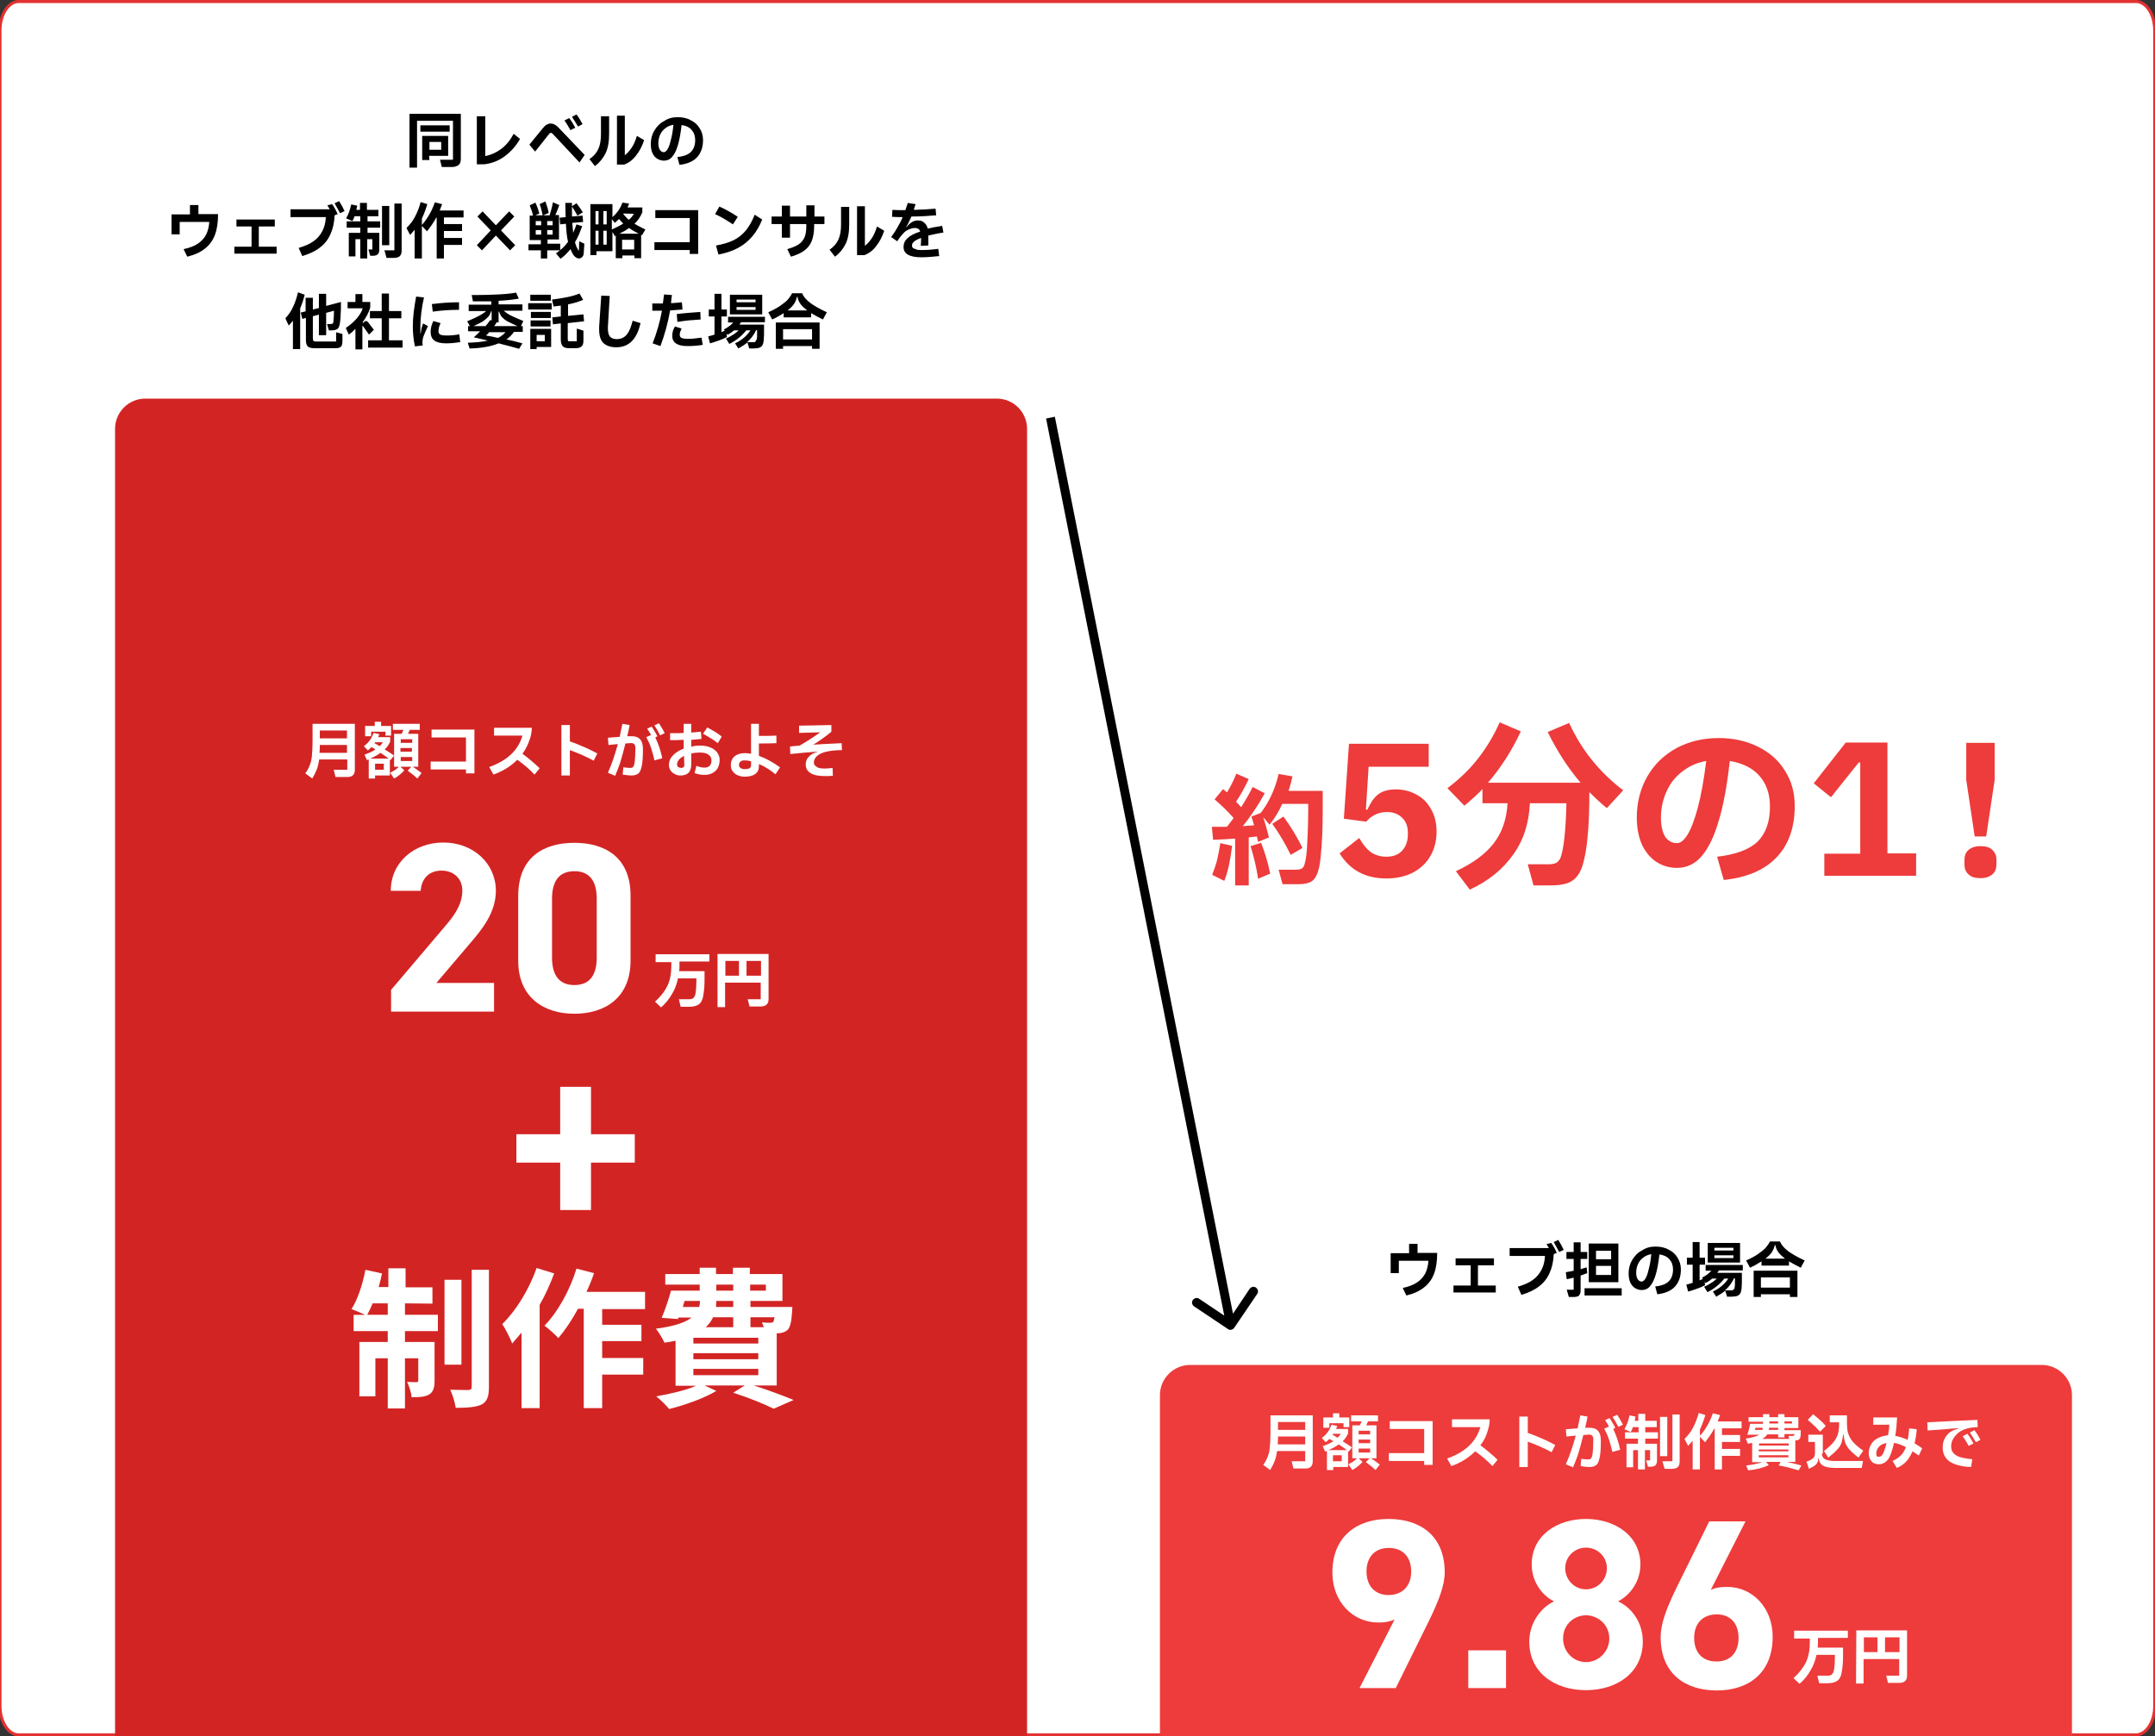
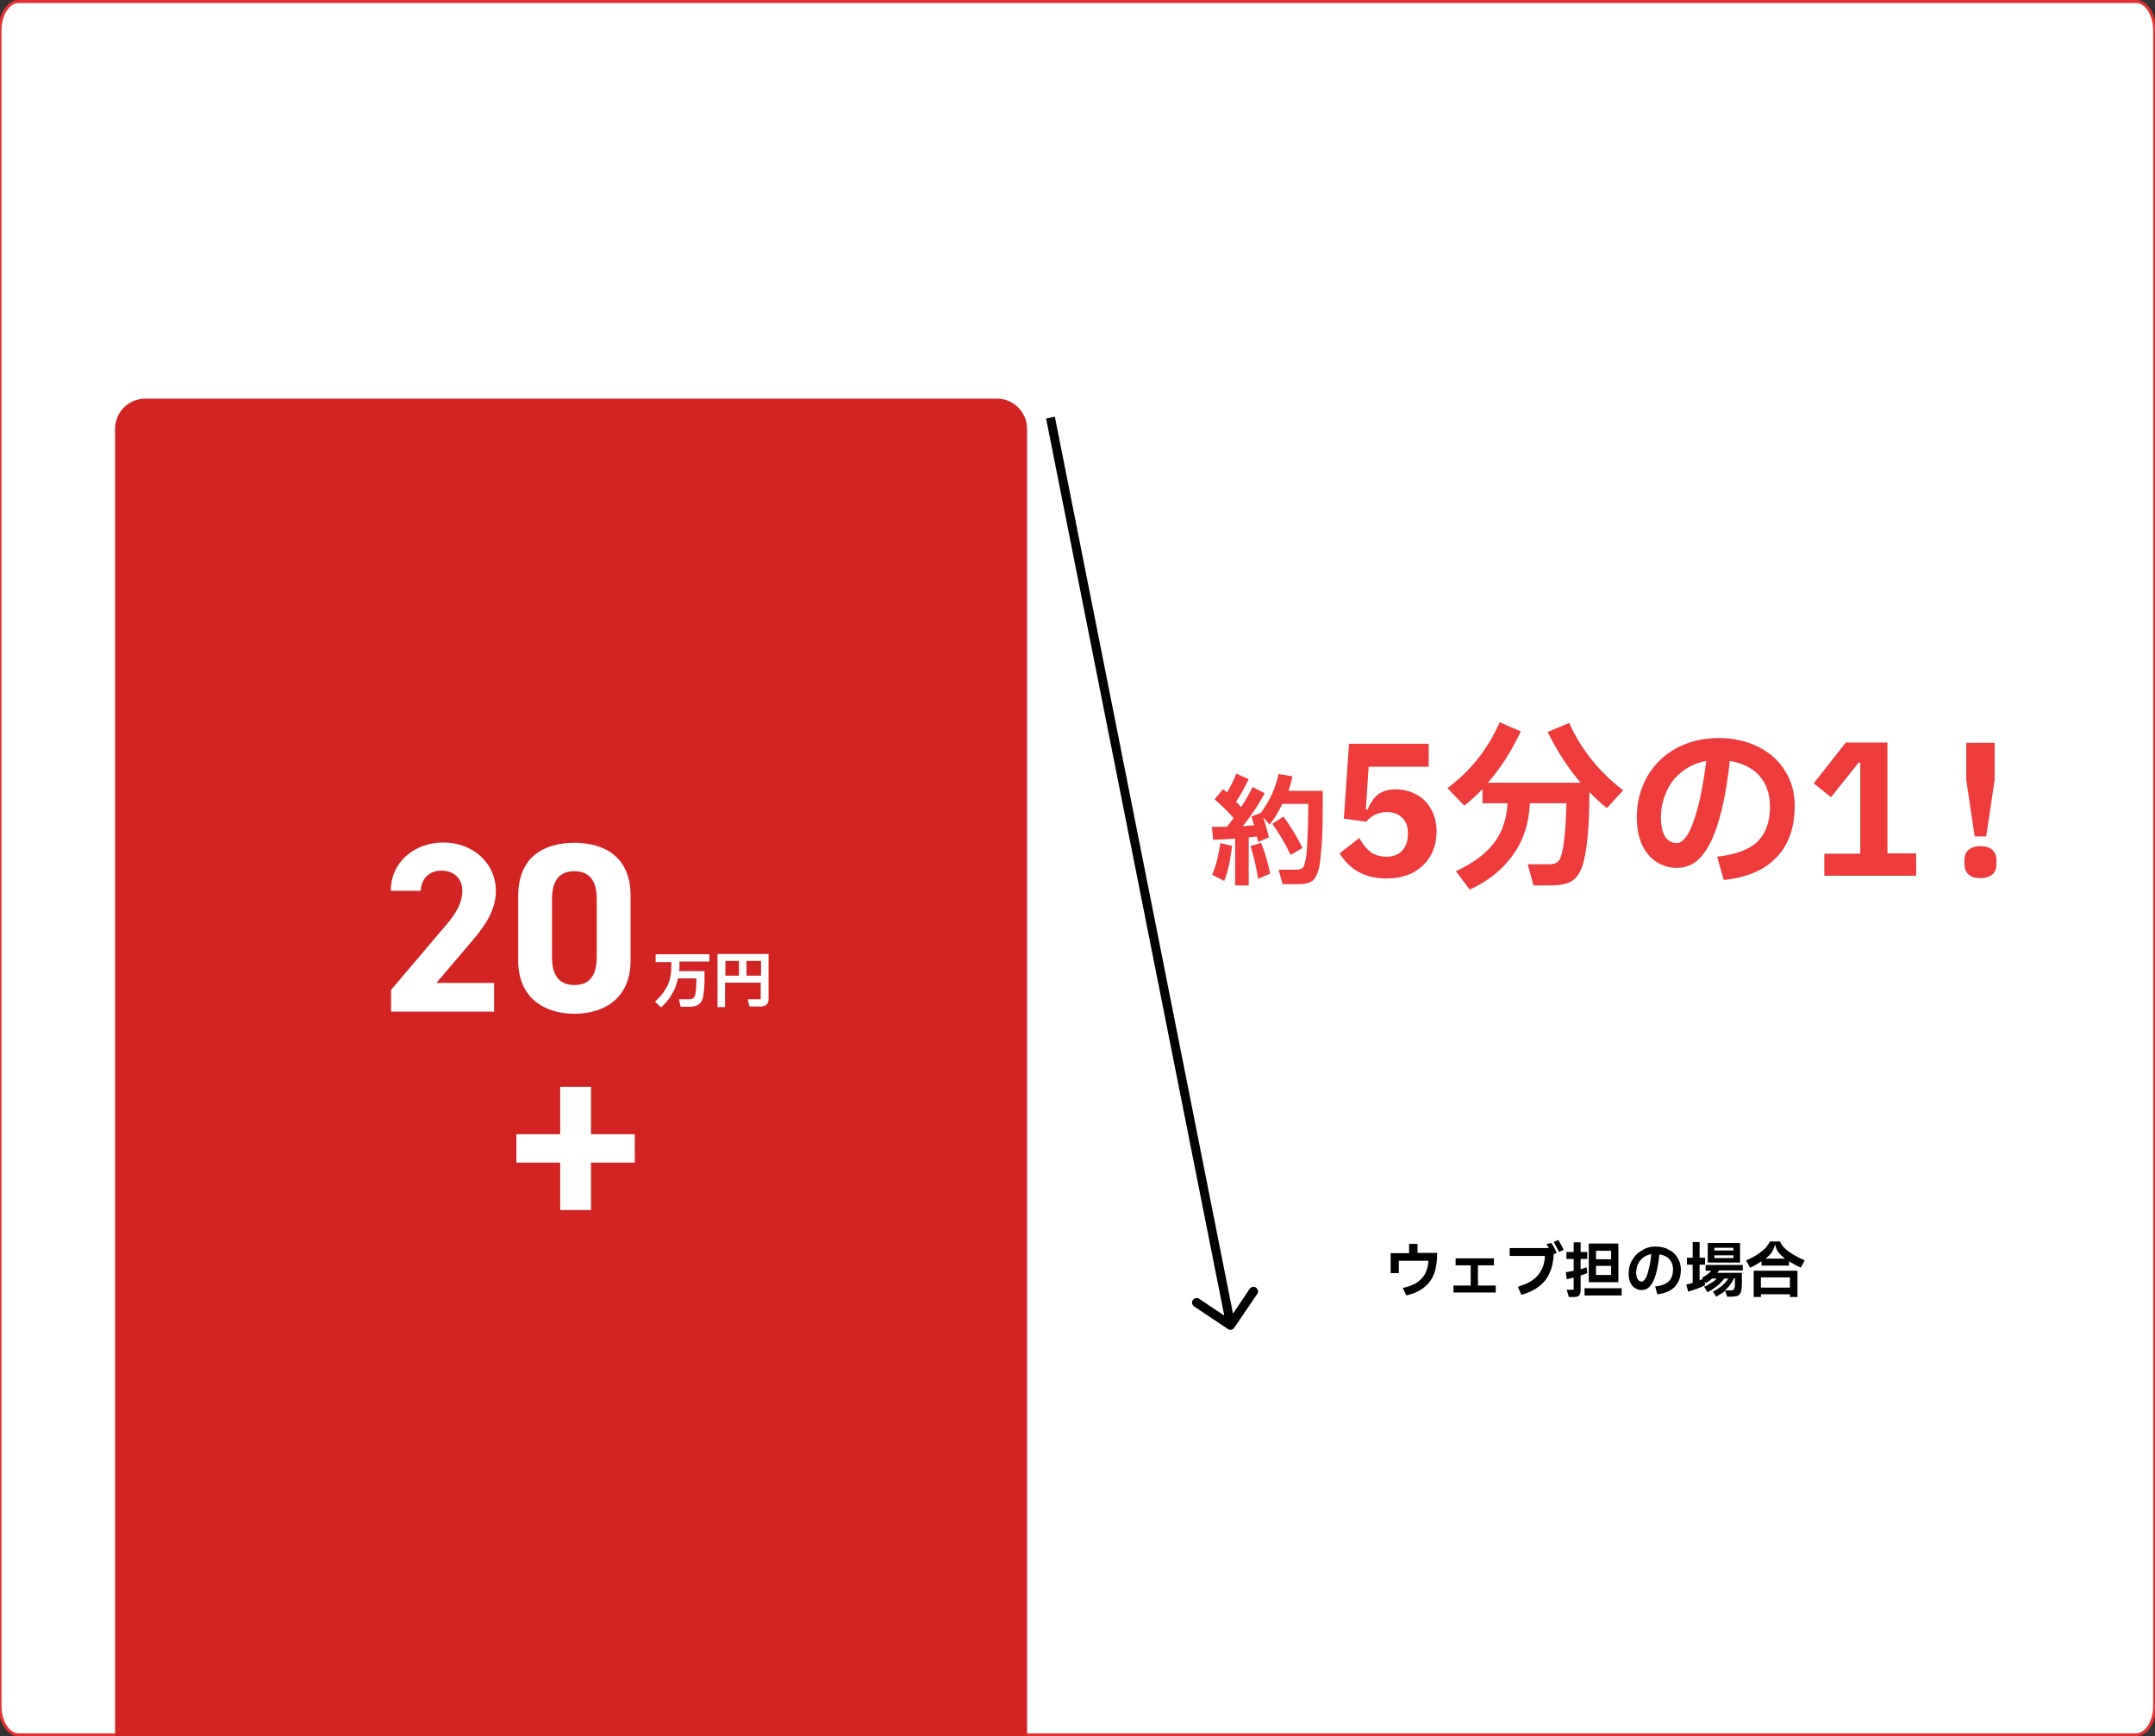
<svg xmlns="http://www.w3.org/2000/svg" version="1.1" id="レイヤー_1" x="0px" y="0px" viewBox="0 0 713.6 575" style="enable-background:new 0 0 713.6 575;" xml:space="preserve">
  <rect x="0" y="0" width="713.6" height="575" fill="#333333" stroke="none" />
  <style type="text/css">
	.st0{fill:#FFFFFF;stroke:#E43131;}
	.st1{fill:#EE3B3B;}
	.st2{fill:#D32424;}
	.st3{fill:#FFFFFF;}
</style>
  <path class="st0" d="M6.2,0.5h701.1c3.4,0,6.2,4.3,6.2,9.5v555c0,5.2-2.8,9.5-6.2,9.5H6.2c-3.4,0-6.2-4.3-6.2-9.5V10  C0,4.8,2.8,0.5,6.2,0.5z" />
-   <path d="M138.1,55.5h-2.5V37.7h17v14.8c0,1-0.2,1.7-0.7,2.1s-1.2,0.7-2.2,0.7h-3.4l-0.6-2.4h4.3V40h-11.9V55.5z M139.2,43.6v-2.1  h9.7v2.1H139.2z M142.2,53h-2.4v-8h8.6v6.6h-6.3L142.2,53L142.2,53z M142.2,47v2.6h3.9V47H142.2z M157.9,54.4V38.5h2.8v13.2  c1.9-0.4,3.7-1.2,5.3-2.4c1.6-1.2,3-2.9,4.1-5l2.1,1.7c-1.3,2.3-3,4.2-5,5.7s-4.3,2.4-6.8,2.7H157.9z M191.4,41.9  c-0.7-1.2-1.4-2.3-2-3.2l1.5-0.8c0.8,1,1.4,2.1,2,3.2L191.4,41.9z M188.9,43.1c-0.7-1.2-1.3-2.3-2-3.2l1.6-0.8  c0.9,1.2,1.5,2.3,2,3.2L188.9,43.1z M183.1,44.4c-0.2-0.3-0.5-0.4-0.7-0.4c-0.1,0-0.2,0-0.3,0.1c-0.1,0.1-0.2,0.2-0.3,0.3l-4.6,5.8  l-1.9-2.3l4.5-5.5c0.4-0.5,0.8-0.9,1.2-1.1s0.8-0.4,1.3-0.4c0.9,0,1.7,0.4,2.5,1.2l8.8,9.2l-1.7,2.5L183.1,44.4z M213.3,46.4  c-0.6,1.9-1.5,3.6-2.6,5c-1.1,1.5-2.4,2.5-4,3.1h-2.4V38.3h2.6v13.1c0.8-0.6,1.5-1.4,2.2-2.4s1.3-2.3,1.8-4L213.3,46.4z M199.1,38.5  h2.6v5.9c0,2.6-0.4,4.8-1.2,6.4c-0.8,1.6-1.9,3-3.5,4.2l-1.8-2.3c1.3-0.9,2.3-2,2.9-3.3s0.9-2.9,0.9-5v-5.9H199.1z M224.4,38.8  c1.6,0,3.1,0.3,4.3,1c1.3,0.6,2.3,1.5,3,2.7c0.7,1.1,1.1,2.4,1.1,3.9c0,2.4-0.7,4.3-2,5.7s-3.3,2.2-5.8,2.5l-0.7-2.6  c2.1-0.2,3.6-0.8,4.5-1.7s1.4-2.2,1.4-3.9c0-1.4-0.4-2.5-1.2-3.4c-0.8-0.9-1.9-1.4-3.3-1.6c-0.3,2.7-0.7,4.9-1.2,6.6  c-0.5,1.7-1.1,3-1.9,3.9c-0.7,0.9-1.7,1.3-2.7,1.3c-0.8,0-1.5-0.2-2.2-0.6c-0.7-0.4-1.2-1-1.6-1.8s-0.6-1.9-0.6-3.1  c0-1.7,0.4-3.2,1.2-4.5c0.8-1.3,1.8-2.4,3.2-3.1C221.2,39.2,222.7,38.8,224.4,38.8z M219.8,50.4c0.4,0,0.8-0.3,1.2-0.9  c0.4-0.6,0.8-1.6,1.1-3c0.4-1.4,0.7-3.1,0.9-5.2c-1,0.2-1.8,0.5-2.6,1.1c-0.8,0.6-1.4,1.3-1.8,2.2s-0.6,1.8-0.6,2.9  c0,0.9,0.2,1.6,0.5,2.1S219.3,50.4,219.8,50.4z M65.7,70.9h6.5c0,2.7-0.3,4.9-1,6.8s-1.8,3.4-3.3,4.6S64.5,84.4,62,85l-1.2-2.5  c1.9-0.4,3.5-1,4.7-1.8s2.1-1.8,2.7-2.9c0.6-1.2,1-2.6,1.1-4.3h-9.8v4.1h-2.7V71h6.1v-3.1h2.8L65.7,70.9L65.7,70.9z M91.6,84h-14  v-2.3h5.7V75h-5v-2.3H91V75h-5.3v6.7h5.9L91.6,84L91.6,84z M112.3,66.6c0.7,1.1,1.3,2.2,1.8,3.3l-1.5,0.7c-0.7-1.3-1.3-2.4-1.8-3.3  L112.3,66.6z M110,67.6c0.8,1.2,1.4,2.3,1.8,3.3l-1,0.4c-0.1,2.5-0.6,4.6-1.4,6.3c-0.8,1.8-1.9,3.2-3.5,4.4  c-1.5,1.2-3.5,2.1-5.8,2.8l-1.2-2.7c2-0.6,3.7-1.3,4.9-2.2c1.3-0.9,2.2-2,2.9-3.3s1.1-2.8,1.2-4.7H96.2v-2.6h13  c-0.2-0.4-0.5-0.8-0.8-1.3L110,67.6z M121.7,71.6v1.7h4.2v2.1h-4.2v1.7h3.9v5.5c0,0.8-0.2,1.3-0.5,1.6c-0.3,0.3-0.8,0.5-1.6,0.5  h-0.9l-0.6-2.1h1.3v-3.4h-1.7v6.4h-2.3v-6.4h-1.6v5.7h-2.2v-7.8h3.8v-1.7h-4.5v-2.1h4.5v-1.7h-1.9c-0.2,0.7-0.5,1.2-0.7,1.6  l-2.1-0.9c0.8-1.3,1.3-2.8,1.7-4.6l2,0.4l-0.3,1.4h1.2v-2.3h2.3v2.3h3.8v2.1C125.3,71.6,121.7,71.6,121.7,71.6z M130.6,67.4h2.4  v15.5c0,0.9-0.2,1.5-0.6,1.9s-1.1,0.6-2,0.6H128l-0.7-2.5h3.3L130.6,67.4L130.6,67.4z M126.5,68.2h2.4v13h-2.4V68.2z M153.5,72H147  v2.2h6v2.3h-6v2.3h6v2.3h-6v4.5h-2.4V72h-0.1c-0.9,1.7-2,3.2-3.1,4.6l-1.7-1.8v10.8h-2.4v-9.5c-0.5,0.6-1,1.1-1.5,1.7l-1.2-2.3  c1.1-1.1,2.1-2.3,2.8-3.7c0.7-1.3,1.4-3,1.9-4.9l2.2,0.7c-0.5,1.7-1.1,3.3-1.8,4.8v2.1c1-1.1,1.8-2.3,2.5-3.5s1.3-2.6,1.8-4l2.4,0.6  c-0.3,0.7-0.5,1.4-0.8,2.1h7.9L153.5,72L153.5,72z M170.6,81.2l-1.7,1.7l-4.7-4.9l-4.6,4.9l-1.7-1.7l4.6-4.9l-4.4-4.6l1.7-1.7  l4.4,4.6l4.4-4.6l1.7,1.7l-4.4,4.6L170.6,81.2z M185.4,82.9h-4.2v2.7h-2.1v-2.7H175v-2h4.1v-1.4h-3.7v-8.1h1.1  c-0.1-0.6-0.3-1.2-0.5-1.8c-0.2-0.6-0.4-1.1-0.6-1.6l1.9-0.9c0.6,1.3,1,2.5,1.3,3.6l-1.3,0.6h2.4c-0.3-1.4-0.6-2.7-1-3.7l1.9-0.9  c0.5,1.4,0.9,2.7,1.1,3.8l-1.8,0.8h2.1c0.4-1.3,0.8-2.7,1.1-4.3l2.1,0.9c-0.5,1.4-0.9,2.5-1.3,3.3h1.2v8.1h-3.8v1.4h4.2v2.2H185.4z   M191.8,79.9l1.7,0.8l-0.2,3c0,0.6-0.2,1.1-0.5,1.4s-0.7,0.5-1.1,0.5c-0.3,0-0.6-0.1-0.9-0.3c-0.3-0.2-0.6-0.4-0.8-0.7  c-0.5-0.7-0.8-1.4-1.1-2.1c-1,1.2-2,2.3-3.3,3.2l-1.5-1.8c1.6-1.1,2.9-2.3,4-3.8c-0.4-1.7-0.6-3.7-0.7-6l-1.9,0.2l-0.2-2.2l2-0.2  c0-1.3-0.1-2.6-0.1-4.1v-0.6h2.2v0.6v0.5l1.5-1c0.7,0.9,1.4,1.9,2.1,3l-1.8,1.1L191,71c-0.6-1.1-1.2-2-1.6-2.6c0,0.9,0,2,0,3.3  l3.5-0.3l0.2,2.1l-3.6,0.3c0.1,1.3,0.2,2.4,0.3,3.3c0.4-0.9,0.8-1.9,1.1-2.8l1.9,0.6c-0.4,1-0.8,2-1.1,2.8c-0.4,0.9-0.8,1.7-1.3,2.5  c0.3,1.2,0.7,2.1,1.3,2.9L191.8,79.9z M179.2,74.6v-1.4h-1.8v1.4H179.2z M181.2,74.6h1.8v-1.4h-1.8V74.6z M179.2,76.2h-1.8v1.5h1.8  V76.2z M181.2,76.2v1.5h1.8v-1.5H181.2z M212.6,77.9c-0.2-0.1-0.3-0.1-0.3-0.2v7.8h-2.2v-0.9h-4v0.9h-2.2V78l-0.3,0.2l-0.8-1.4v6.4  h-5.3v1.3h-2V67.6h7.3v4.3c1.6-1.4,2.7-3,3.3-4.8l2.2,0.3c-0.2,0.6-0.3,1-0.5,1.3h4.9v1.6c-0.6,1.4-1.4,2.7-2.6,3.8  c1,0.6,2.2,1.2,3.6,1.9L212.6,77.9z M197.2,74.3h1v-4.4h-1V74.3z M199.8,74.3h1.1v-4.4h-1.1V74.3z M206.5,70.7l-0.1,0.2  c0.6,0.7,1.2,1.4,1.8,1.9c0.8-0.6,1.3-1.3,1.7-2L206.5,70.7L206.5,70.7z M202.6,76c1.5-0.7,2.8-1.3,3.8-2c-0.6-0.5-1-1-1.4-1.5  c-0.4,0.4-0.9,0.8-1.4,1.3l-1-1.2V76z M211.5,77.4c-1.3-0.7-2.4-1.3-3.2-1.9c-0.9,0.7-2,1.3-3.2,1.9H211.5z M197.2,81h1v-4.6h-1V81z   M199.8,81h1.1v-4.6h-1.1V81z M206,82.6h4v-3.2h-4V82.6z M231.2,84.1h-2.8v-1.3h-11.7v-2.6h11.7v-8H217v-2.6h14.2L231.2,84.1  L231.2,84.1z M242.7,74.3c-1.8-1.2-3.7-2.4-5.9-3.4l1.4-2.5c0.9,0.4,2,0.9,3,1.5c1.1,0.6,2.1,1.2,3.1,1.9L242.7,74.3z M237.1,81.3  c2.3-0.4,4.3-1,5.9-1.8s2.9-1.9,4-3.2c1.1-1.4,2.1-3.1,2.9-5.2l2.5,1.6c-0.9,2.2-2,4.1-3.3,5.6s-2.8,2.8-4.7,3.8  c-1.8,1-4,1.7-6.5,2.2L237.1,81.3z M273,71.7v2.5h-3.4v0.7c0,1.9-0.3,3.6-0.8,4.9s-1.4,2.4-2.5,3.2c-1.1,0.8-2.6,1.5-4.4,2l-1.2-2.5  c1.7-0.5,2.9-1,3.8-1.6s1.5-1.4,1.9-2.3s0.6-2.2,0.6-3.7v-0.7h-5.4v4.5h-2.7v-4.5h-3.4v-2.5h3.4v-3.6h2.7v3.6h5.4V68h2.7v3.7H273z   M292.8,76.4c-0.6,1.9-1.5,3.6-2.6,5c-1.1,1.5-2.4,2.5-4,3.1h-2.4V68.3h2.6v13.1c0.8-0.6,1.5-1.4,2.2-2.4s1.3-2.3,1.8-4L292.8,76.4z   M278.6,68.5h2.6v5.9c0,2.6-0.4,4.8-1.2,6.4c-0.8,1.6-1.9,3-3.5,4.2l-1.8-2.3c1.3-0.9,2.3-2,2.9-3.3s0.9-2.9,0.9-5v-5.9H278.6z   M305.1,82.8c1.6,0,3.5-0.1,5.6-0.4l0.3,2.4c-2,0.2-3.9,0.4-5.9,0.4s-3.5-0.3-4.5-0.9s-1.4-1.4-1.4-2.6c0-1,0.4-2,1.3-2.8  c0.8-0.8,2.2-1.6,4.2-2.2c-0.1-0.4-0.3-0.7-0.6-0.9c-0.3-0.2-0.7-0.3-1.3-0.3c-0.6,0-1.2,0.2-1.9,0.5c-0.7,0.3-1.3,0.7-1.7,1.2  c-0.3,0.3-0.6,0.7-0.9,1c-0.3,0.4-0.7,0.9-1.2,1.7l-2-1.4c0.9-1.2,1.6-2.3,2.2-3.4s1.2-2.1,1.6-3.2c-0.9,0-2,0-3.5-0.1l0.1-2.3  c1.4,0.1,2.8,0.1,4.3,0.1c0.2-0.5,0.4-1.3,0.8-2.4l2.6,0.4c-0.3,0.8-0.5,1.5-0.6,1.9c2.8-0.1,5.2-0.2,7.2-0.4l0.2,2.2  c-2.4,0.2-5.1,0.4-8.2,0.4c-0.6,1.3-1.1,2.5-1.7,3.4l0.1,0.1c1.1-1.4,2.3-2.2,3.7-2.2c0.9,0,1.6,0.2,2.1,0.7c0.6,0.5,1,1.1,1.2,2  c1.2-0.3,2.8-0.6,4.8-0.9l0.4,2.2c-2,0.3-3.6,0.7-5,1c0,1.4,0,2.5,0,3.3l-2.5,0.1c0.1-0.9,0.1-1.7,0.1-2.6c-1.1,0.4-1.9,0.8-2.3,1.2  c-0.5,0.4-0.7,0.8-0.7,1.3c0,0.3,0.1,0.6,0.3,0.8c0.2,0.2,0.5,0.3,1,0.4C303.6,82.8,304.2,82.8,305.1,82.8z M100.9,97.6  c-0.4,1.6-0.9,3.1-1.5,4.5v13.5H97v-9.4c-0.4,0.5-0.9,1.1-1.4,1.6l-1.1-2.4c1-1.1,1.9-2.3,2.5-3.7c0.7-1.4,1.2-3,1.7-4.9L100.9,97.6  z M111.2,110l2.2,0.6v2.2c0,0.7-0.1,1.2-0.2,1.5c-0.1,0.4-0.4,0.6-0.8,0.8c-0.4,0.2-0.9,0.2-1.5,0.2H104c-1,0-1.7-0.2-2.1-0.6  c-0.4-0.4-0.6-1.1-0.6-2.1v-7.3l-1.2,0.3l-0.5-2.1l1.6-0.4v-4.5h2.4v3.9l2-0.5v-4.7h2.4v4l4.9-1.3c0,1.8,0,3.2-0.1,4.1  c0,0.9-0.1,1.8-0.2,2.6c-0.1,0.7-0.2,1.2-0.4,1.6c-0.2,0.4-0.4,0.7-0.8,0.8c-0.4,0.2-0.9,0.3-1.5,0.3h-1l-0.6-2.1h1.3  c0.3,0,0.5-0.1,0.6-0.2s0.2-0.3,0.2-0.6c0.1-1,0.2-2.2,0.2-3.6l-2.6,0.7v7.4h-2.4v-6.8l-2,0.5v7.4c0,0.4,0.1,0.7,0.2,0.8  c0.1,0.1,0.4,0.2,0.8,0.2h6.7V110H111.2z M123.8,109.2l-1.6,1.6l-2-2.8c0-0.1-0.1-0.1-0.1-0.1s-0.1,0.1-0.1,0.2v7.6h-2.3v-6.8  c-0.6,0.6-1.3,1.3-2.2,1.9l-1-2.2c1.4-0.9,2.6-2,3.6-3.1c1-1.2,1.7-2.3,2-3.4h-5V100h2.6v-2.6h2.3v2.6h2.6v1.8  c-0.2,0.8-0.6,1.7-1,2.5c-0.5,0.9-1,1.7-1.5,2.4v0.2h0.2l0.4-0.4c0.2-0.1,0.3-0.2,0.5-0.2s0.4,0.1,0.6,0.3L123.8,109.2z   M128.8,105.4v7.3h4.5v2.4h-11.4v-2.4h4.5v-7.3h-3.9V103h3.9v-5.8h2.4v5.8h4.1v2.4H128.8z M137.4,114.7c-0.5-2.3-0.7-4.5-0.7-6.6  c0-1.5,0.1-3.1,0.3-4.8c0.2-1.7,0.5-3.4,0.8-5.1l2.6,0.3c-0.4,1.7-0.7,3.4-0.9,5.1c-0.2,1.7-0.3,3.2-0.3,4.5c0,1.2,0,1.9,0,2.3h0.1  c0.1-0.6,0.2-1.2,0.3-1.7c0.1-0.5,0.3-1,0.5-1.6l1.6,0.9c-0.6,1.3-1.1,2.4-1.4,3.2c-0.3,0.8-0.4,1.5-0.4,2.2c0,0.3,0,0.7,0.1,1  L137.4,114.7z M143,100.7c3.1-0.4,6.1-0.6,9-0.6v2.5c-3,0-5.9,0.2-8.7,0.6L143,100.7z M142.6,109.9c0-1.2,0.3-2.4,0.9-3.6l2.4,0.7  c-0.5,1-0.7,1.9-0.7,2.7c0,0.5,0.2,0.9,0.6,1.1s1.1,0.3,2,0.3c1.4,0,2.8-0.1,4.3-0.4l0.3,2.6c-1.4,0.2-2.9,0.4-4.6,0.4  c-1.8,0-3.1-0.3-3.9-0.9C143.1,112.3,142.6,111.3,142.6,109.9z M172.5,108h0.6v1.9h-2.9c-0.7,1-1.5,1.8-2.5,2.5  c1.4,0.3,3.2,0.7,5.3,1.3l-1.1,1.8c-2.1-0.6-4.4-1.2-6.8-1.8c-2.4,1-5.6,1.6-9.6,1.7l-0.6-1.9c2.7-0.1,4.9-0.3,6.6-0.7l-0.7-0.2  l-3.9-0.9c0.9-0.8,1.6-1.5,2.1-2h-4V108h0.6l-0.9-1.6c1.5-0.6,2.7-1.2,3.7-1.7s1.9-1.1,2.6-1.7h-5.8v-2.1h7.5v-1.1c-2,0-3.5,0-4.5,0  h-1.6l-0.4-2.1h1.6c2.7,0,5.2-0.1,7.3-0.2c2.2-0.1,4.1-0.3,5.8-0.6l0.9,2c-1.8,0.3-4.1,0.6-6.7,0.7v1.2h7.9v2.1h-6.2  c0.7,0.6,1.6,1.2,2.6,1.7c1.1,0.5,2.4,1.1,3.9,1.7L172.5,108z M160.8,108c0.6-0.7,1.1-1.4,1.5-2l0.5,0.1v-3h-0.2  c-0.2,0.7-0.5,1.4-1,1.9s-1.1,1-1.8,1.5c-0.7,0.4-1.7,0.9-3,1.5H160.8z M164.5,106.7c-0.4,0.7-0.7,1.1-0.9,1.3h7.8  c-1.4-0.6-2.4-1.1-3.2-1.5c-0.8-0.4-1.4-0.9-1.9-1.4s-0.8-1.2-1-1.9h-0.2v3.6L164.5,106.7L164.5,106.7z M164.9,111.9  c1-0.5,1.8-1.1,2.5-1.9H162c-0.3,0.4-0.7,0.8-1.1,1.1C162.3,111.3,163.6,111.6,164.9,111.9z M191,113v-4.2l2.2,0.7v3.3  c0,0.9-0.2,1.6-0.6,1.9c-0.4,0.4-1.1,0.6-2,0.6h-2.3c-0.9,0-1.6-0.2-2-0.7s-0.6-1.2-0.6-2.1v-5.4l-2.6,0.3l-0.2-2.3l2.8-0.3v-3.6  c-0.8,0.1-1.6,0.2-2.4,0.3l-0.5-2.3c1.8-0.2,3.5-0.5,5-0.8s2.9-0.7,4.1-1.2l1.2,2.1c-1.4,0.6-3,1.1-5,1.5v3.8l5.1-0.5l0.2,2.3  L188,107v5.3c0,0.3,0.1,0.5,0.1,0.6c0.1,0.1,0.3,0.1,0.5,0.1C188.6,113,191,113,191,113z M175.6,97.6h6.8v2h-6.8V97.6z M182.7,102.5  h-7.8v-2.1h7.8V102.5z M175.8,103.3h6.6v2h-6.6V103.3z M182.3,108.1h-6.6v-2h6.6V108.1z M177.7,115.6h-2.1v-6.7h6.9v6h-4.8V115.6z   M180.4,110.9h-2.7v2.1h2.7V110.9z M199.1,97.9l2.8,0.1l-0.6,10.2c0,0.1,0,0.3,0,0.6c0,1.2,0.2,2.1,0.7,2.7c0.5,0.5,1.2,0.8,2.2,0.8  c0.9,0,1.7-0.2,2.3-0.6c0.7-0.4,1.2-1,1.7-1.9s0.9-2.1,1.3-3.6l2.6,0.8c-0.6,2.6-1.5,4.6-2.9,6c-1.3,1.3-3,2-5.1,2  c-1.9,0-3.3-0.5-4.3-1.4c-1-1-1.4-2.5-1.4-4.6c0-0.3,0-0.6,0-0.8L199.1,97.9z M226,102.5c-1.2,0.1-2.5,0.2-4.1,0.3  c-0.7,4.1-1.8,8-3.2,11.8l-2.6-0.9c1.4-3.5,2.4-7.1,3.1-10.8h-1.7H216v-2.4h1.6h1.9c0.1-1,0.3-2,0.4-3l2.6,0.2  c-0.1,0.5-0.2,1.4-0.3,2.7c1.6-0.1,2.8-0.2,3.6-0.3L226,102.5z M224.1,104c1.5-0.2,2.8-0.3,3.9-0.4s2.4-0.2,3.9-0.3l0.1,2.5  c-1.6,0.1-2.9,0.2-4,0.3c-1.1,0.1-2.3,0.3-3.7,0.5L224.1,104z M232.7,114.2c-1.8,0.3-3.4,0.4-5,0.4c-3.4,0-5.1-1.1-5.1-3.4  c0-0.5,0.1-1,0.2-1.5s0.4-1,0.7-1.6l2.2,0.7c-0.2,0.5-0.4,0.9-0.5,1.2c-0.1,0.3-0.1,0.6-0.1,0.9c0,0.5,0.2,0.8,0.6,1s1.1,0.3,2,0.3  c0.8,0,1.5,0,2.2-0.1s1.5-0.2,2.4-0.3L232.7,114.2z M253.3,106.7h-7.9c-0.3,0.4-0.5,0.7-0.5,0.8h8.1c0,1.6,0,2.7,0,3.3  c0,0.6-0.1,1.3-0.1,1.9c-0.1,0.7-0.2,1.3-0.5,1.7c-0.2,0.4-0.6,0.6-1.1,0.8c-0.5,0.1-1.1,0.2-1.9,0.2h-1.3l-0.6-2  c-0.8,0.7-1.8,1.3-3,2l-1.1-1.7c1.3-0.6,2.3-1.3,3.1-2c0.8-0.7,1.5-1.5,2-2.3h-1.4c-1.5,1.9-3.4,3.4-5.6,4.5l-1.1-1.8  c1-0.4,1.8-0.9,2.4-1.3c0.7-0.4,1.3-0.9,1.8-1.4h-1.5c-0.6,0.5-1.3,1-2.2,1.5l-0.3-0.5l0.1,1.2c-0.8,0.4-1.6,0.8-2.5,1.1  c-0.9,0.3-1.9,0.7-3.1,1l-0.6-2.3c0.5-0.1,1.2-0.3,2.1-0.6v-6h-1.9v-2.3h1.9v-5.2h2.3v5.2h1.8v2.3h-1.8v5.2l1.1-0.5l-0.3-0.4  c1.4-0.7,2.4-1.5,3.1-2.3h-1.7v-1.9h12.2V106.7z M241.7,97.6h10.7v6.5h-10.7V97.6z M243.9,100.1h6.3v-0.9h-6.3V100.1z M243.9,102.6  h6.3v-0.9h-6.3V102.6z M250.6,112.3c0.1-0.4,0.1-0.8,0.1-1.2c0-0.4,0-1,0-1.8h-0.3c-0.7,1.5-1.7,2.9-3,4h1.5c0.4,0,0.7,0,0.9,0  c0.2,0,0.3-0.1,0.4-0.3S250.5,112.6,250.6,112.3z M265.6,97.1c0.5,1.2,1.4,2.2,2.7,3.2c1.2,0.9,3.1,2,5.5,3.1l-1.3,2.4  c-1.6-0.8-2.9-1.5-3.9-2.1v1.4h-9.1v-1.4c-1,0.6-2.2,1.4-3.8,2.1l-1.3-2.4c1.6-0.7,2.9-1.4,3.9-2.1s1.8-1.3,2.5-2  c0.6-0.7,1.1-1.4,1.5-2.2H265.6z M267.3,102.8c-0.9-0.7-1.7-1.4-2.2-2.1s-0.9-1.5-1-2.4h-0.2c-0.2,0.9-0.5,1.6-1,2.4  c-0.5,0.7-1.2,1.4-2.1,2.1H267.3z M259.3,115.5h-2.4v-8.7h14.5v8.7h-2.5v-0.9h-9.6V115.5z M268.9,109h-9.6v3.4h9.6V109z" />
  <path class="st1" d="M438,261.7v6.6c0,5.9-0.2,11.1-0.7,15.6c-0.2,2.3-0.6,4.1-1.1,5.4s-1.2,2.2-2.1,2.7s-2.3,0.8-4.1,0.8h-5.3  l-1.3-4.8h5.6c0.9,0,1.5-0.1,1.9-0.3c0.5-0.2,0.8-0.7,1-1.2c0.2-0.6,0.4-1.5,0.6-2.7c0.3-2.3,0.4-4.7,0.5-7.2s0.2-5.2,0.2-8.2v-2.2  h-8.6c-1.1,2.5-2.5,4.8-4.2,6.9l-2.1-2.5c0.6,1.8,1.2,4,1.9,6.7l-3.6,1.5c-0.1-0.4-0.2-1-0.4-1.8l-2.7,0.3v15.9H409v-15.5  c-2.4,0.2-4.9,0.3-7.3,0.4l-0.4-4.3c2.2,0,3.9,0,5,0l2.2-2.9c-1.8-2.1-3.9-4.1-6.3-6.2l2.8-3.4l1.3,1.1c1.3-2.1,2.3-4.2,3.1-6.2  l4.1,1.8c-1.3,2.7-2.7,5.3-4.2,7.5c0.5,0.5,1.1,1.1,1.7,1.8c1.7-2.7,3-5,3.8-6.7l4,2.1c-1.1,2-2.3,4-3.6,5.9s-2.5,3.6-3.7,5  c0.9-0.1,2.2-0.2,3.8-0.3l-0.3-0.9c-0.2-0.9-0.5-1.5-0.6-2l3.1-1.2c2.8-3.7,4.8-8,5.9-12.9l4.6,0.8c-0.4,1.7-0.8,3.3-1.3,4.8H438  V261.7z M427.4,283.1c-1.8-3.7-3.8-7.1-6.1-10.3l3.7-2.4c2.4,3.3,4.5,6.7,6.3,10.4L427.4,283.1z M417.6,279.1  c1.3,3.3,2.3,6.7,3,10.2l-4,1.7c-0.6-4.1-1.5-7.6-2.5-10.8L417.6,279.1z M401.4,289.7c0.7-1.8,1.3-3.5,1.7-5.2s0.7-3.5,1-5.3  l3.9,0.9c-0.3,2.3-0.6,4.3-1,6.2c-0.4,1.8-0.9,3.7-1.6,5.4L401.4,289.7z M473.1,246v7.9h-19.9l-0.9,14.2h0.5c1-2.2,2.1-3.9,3.5-5  s3.4-1.7,5.9-1.7s4.8,0.6,6.8,1.7c2.1,1.1,3.7,2.7,4.9,4.9c1.2,2.1,1.8,4.5,1.8,7.4c0,3-0.7,5.7-2,8s-3.2,4.1-5.7,5.5  c-2.5,1.3-5.5,2-8.9,2c-7,0-12.1-2.8-15.5-8.3l6.5-5.1c1.1,2,2.3,3.5,3.7,4.6c1.4,1,3.2,1.6,5.3,1.6c2.3,0,4-0.7,5.2-2  s1.9-3.1,1.9-5.4v-0.5c0-2.1-0.6-3.8-1.9-5c-1.2-1.2-2.9-1.9-5-1.9c-2.8,0-5.1,1.1-6.9,3.2l-7.4-1l1.7-24.8h26.4V246z M519.6,239.4  c4,8.8,10,16.3,17.9,22.3l-5.4,5.9c-1.8-1.4-3.7-3.2-5.8-5.3c0,6.2-0.2,11.2-0.6,14.9c-0.3,3.7-0.9,6.8-1.6,9.2  c-0.8,2.6-2,4.4-3.7,5.4c-1.6,1-4,1.4-7.1,1.4h-5.5l-1.9-7h7c1.1,0,1.9-0.2,2.5-0.5c0.6-0.4,1.1-1,1.4-1.8c1-2.9,1.7-8.8,1.9-17.9  h-12.1c-0.3,6.6-2.1,12.3-5.6,17.1c-3.4,4.8-8.2,8.7-14.3,11.5l-4.6-6.1c5.6-2.6,9.8-5.7,12.5-9.2c2.8-3.6,4.3-8,4.6-13.3h-8.3v-4.7  c-1.8,1.9-3.8,3.7-6,5.5l-5.6-5.8c4-3,7.4-6.3,10.2-9.9c2.8-3.6,5.2-7.6,7.1-11.9l7,3c-3.1,6.6-6.8,12.3-10.9,17h30.7  c-4.2-4.9-7.8-10.5-10.9-16.8L519.6,239.4z M569.2,244.4c4.8,0,9.2,1,13,2.9s6.8,4.5,8.9,8c2.2,3.4,3.2,7.3,3.2,11.6  c0,7.1-2,12.8-6,17s-9.8,6.7-17.5,7.5l-2.2-7.7c6.2-0.7,10.7-2.4,13.4-5c2.7-2.7,4.1-6.5,4.1-11.6c0-4.2-1.2-7.6-3.5-10.2  c-2.3-2.6-5.6-4.2-9.8-4.9c-0.9,8.1-2.1,14.7-3.7,19.9c-1.5,5.2-3.4,9-5.6,11.6c-2.2,2.6-5,3.9-8.2,3.9c-2.4,0-4.5-0.6-6.5-1.8  c-2-1.2-3.6-3-4.9-5.5c-1.2-2.5-1.9-5.7-1.9-9.4c0-5,1.2-9.6,3.5-13.6c2.3-4,5.5-7.1,9.7-9.4C559.4,245.5,564,244.4,569.2,244.4z   M555.3,279.2c1.2,0,2.3-0.9,3.5-2.8s2.3-4.9,3.4-8.9c1.1-4.1,2-9.2,2.8-15.5c-2.9,0.5-5.5,1.6-7.8,3.4c-2.3,1.7-4.1,3.9-5.3,6.6  c-1.2,2.6-1.9,5.5-1.9,8.7c0,2.8,0.5,4.9,1.4,6.4C552.4,278.5,553.7,279.2,555.3,279.2z M634.5,282.7v7.3h-30.4v-7.3H616v-30.2h-0.5  l-9.2,11.5l-5.7-4.6l10.6-13.5H625v36.7h9.5V282.7z M657.7,277h-3.8l-2.8-18.7V246h9.4v12.3L657.7,277z M655.8,290.8  c-1.8,0-3.1-0.4-4-1.3c-0.9-0.8-1.3-1.9-1.3-3.3v-1.4c0-1.4,0.4-2.5,1.3-3.3c0.9-0.8,2.2-1.3,4-1.3s3.1,0.4,4,1.3s1.3,1.9,1.3,3.3  v1.4c0,1.4-0.4,2.5-1.3,3.3S657.6,290.8,655.8,290.8z" />
  <path d="M469.4,414.9h6.5c0,2.7-0.3,4.9-1,6.8s-1.8,3.4-3.3,4.6s-3.4,2.1-5.9,2.7l-1.2-2.5c1.9-0.4,3.5-1,4.7-1.8s2.1-1.8,2.7-2.9  c0.6-1.2,1-2.6,1.1-4.3h-9.8v4.1h-2.7V415h6.1v-3.1h2.8L469.4,414.9L469.4,414.9z M495.3,428h-14v-2.3h5.7V419h-5v-2.3h12.7v2.3  h-5.3v6.7h5.9L495.3,428L495.3,428z M516,410.6c0.7,1.1,1.3,2.2,1.8,3.3l-1.5,0.7c-0.7-1.3-1.3-2.4-1.8-3.3L516,410.6z M513.7,411.6  c0.8,1.2,1.4,2.3,1.8,3.3l-1,0.4c-0.1,2.5-0.6,4.6-1.4,6.3c-0.8,1.8-1.9,3.2-3.5,4.4c-1.5,1.2-3.5,2.1-5.8,2.8l-1.2-2.7  c2-0.6,3.7-1.3,4.9-2.2c1.3-0.9,2.2-2,2.9-3.3s1.1-2.8,1.2-4.7h-11.7v-2.6h13c-0.2-0.4-0.5-0.8-0.8-1.3L513.7,411.6z M525.6,421.6  c-0.8,0.3-1.6,0.6-2.2,0.8v4.8c0,0.9-0.2,1.4-0.5,1.8c-0.3,0.3-0.9,0.5-1.8,0.5h-1.6l-0.7-2.4h2.3v-4c-0.6,0.2-1.4,0.3-2.3,0.5  l-0.3-2.3c1.3-0.2,2.1-0.4,2.6-0.5v-3.9h-2.4v-2.3h2.4v-3.2h2.3v3.2h2.2v2.3h-2.2v3.4c0.9-0.3,1.5-0.5,2-0.6L525.6,421.6z   M526.1,411.8h9.8v12.8h-9.8V411.8z M528.5,417h5v-2.8h-5V417z M528.5,422.2h5v-3h-5V422.2z M524.7,429v-2.4H537v2.4H524.7z   M548.2,412.8c1.6,0,3.1,0.3,4.3,1c1.3,0.6,2.3,1.5,3,2.7c0.7,1.1,1.1,2.4,1.1,3.9c0,2.4-0.7,4.3-2,5.7c-1.3,1.4-3.3,2.2-5.8,2.5  l-0.7-2.6c2.1-0.2,3.6-0.8,4.5-1.7c0.9-0.9,1.4-2.2,1.4-3.9c0-1.4-0.4-2.5-1.2-3.4s-1.9-1.4-3.3-1.6c-0.3,2.7-0.7,4.9-1.2,6.6  s-1.1,3-1.9,3.9c-0.7,0.9-1.7,1.3-2.7,1.3c-0.8,0-1.5-0.2-2.2-0.6s-1.2-1-1.6-1.8c-0.4-0.8-0.6-1.9-0.6-3.1c0-1.7,0.4-3.2,1.2-4.5  s1.8-2.4,3.2-3.1C545,413.2,546.5,412.8,548.2,412.8z M543.6,424.4c0.4,0,0.8-0.3,1.2-0.9s0.8-1.6,1.1-3c0.4-1.4,0.7-3.1,0.9-5.2  c-1,0.2-1.8,0.5-2.6,1.1s-1.4,1.3-1.8,2.2c-0.4,0.9-0.6,1.8-0.6,2.9c0,0.9,0.2,1.6,0.5,2.1S543.1,424.4,543.6,424.4z M577.1,420.7  h-7.9c-0.3,0.4-0.5,0.7-0.5,0.8h8.1c0,1.6,0,2.7,0,3.3c0,0.6-0.1,1.3-0.1,1.9c-0.1,0.7-0.2,1.3-0.5,1.7c-0.2,0.4-0.6,0.6-1.1,0.8  c-0.5,0.1-1.1,0.2-1.9,0.2h-1.3l-0.6-2c-0.8,0.7-1.8,1.3-3,2l-1.1-1.7c1.3-0.6,2.3-1.3,3.1-2s1.5-1.5,2-2.3H571  c-1.5,1.9-3.4,3.4-5.6,4.5l-1.1-1.8c1-0.4,1.8-0.9,2.4-1.3c0.7-0.4,1.3-0.9,1.8-1.4H567c-0.6,0.5-1.3,1-2.2,1.5l-0.3-0.5l0.1,1.2  c-0.8,0.4-1.6,0.8-2.5,1.1c-0.9,0.3-1.9,0.7-3.1,1l-0.6-2.3c0.5-0.1,1.2-0.3,2.1-0.6v-6h-1.9v-2.3h1.9v-5.2h2.3v5.2h1.8v2.3h-1.8  v5.2l1.1-0.5l-0.3-0.4c1.4-0.7,2.4-1.5,3.1-2.3h-1.9v-1.9h12.3V420.7z M565.5,411.6h10.7v6.5h-10.7V411.6z M567.7,414.1h6.3v-0.9  h-6.3V414.1z M567.7,416.6h6.3v-0.9h-6.3V416.6z M574.4,426.3c0.1-0.4,0.1-0.8,0.1-1.2c0-0.4,0-1,0-1.8h-0.3c-0.7,1.5-1.7,2.9-3,4  h1.5c0.4,0,0.7,0,0.9,0s0.3-0.1,0.4-0.3C574.3,426.9,574.4,426.6,574.4,426.3z M589.4,411.1c0.5,1.2,1.4,2.2,2.7,3.2  c1.2,0.9,3.1,2,5.5,3.1l-1.3,2.4c-1.6-0.8-2.9-1.5-3.9-2.1v1.4h-9.1v-1.4c-1,0.6-2.2,1.4-3.8,2.1l-1.3-2.4c1.6-0.7,2.9-1.4,3.9-2.1  s1.8-1.3,2.5-2c0.6-0.7,1.1-1.4,1.5-2.2H589.4z M591.1,416.8c-0.9-0.7-1.7-1.4-2.2-2.1s-0.9-1.5-1-2.4h-0.2c-0.2,0.9-0.5,1.6-1,2.4  c-0.5,0.7-1.2,1.4-2.1,2.1H591.1z M583.1,429.5h-2.4v-8.7h14.5v8.7h-2.5v-0.9h-9.6V429.5z M592.7,423h-9.6v3.4h9.6V423z" />
  <path class="st2" d="M38.1,142c0-5.5,4.5-10,10-10h282c5.5,0,10,4.5,10,10v433h-302V142z" />
-   <path class="st3" d="M103.5,239.7h14v15.2c0,1.6-0.8,2.4-2.4,2.4h-4l-0.6-2.4h4.5v-3.4h-9.3c-0.2,1.2-0.4,2.3-0.8,3.3  c-0.4,1-0.9,2-1.5,3l-2.3-1.7c0.7-1,1.2-1.9,1.5-2.8c0.4-0.9,0.6-2,0.7-3.2c0.1-1.2,0.2-2.7,0.2-4.5L103.5,239.7L103.5,239.7z   M114.9,244.5v-2.6h-9v2.6H114.9z M114.9,249.3v-2.6h-9c0,0.7,0,1.6-0.1,2.6H114.9z M127.7,242.3h-4.8v1.5h-2v-3.4h3.2V239h2.1v1.4  h3.3v3.2h-1.9L127.7,242.3L127.7,242.3z M136.7,253.9c1.5,1,2.4,1.7,2.9,2.1l-1.4,1.8c-0.6-0.6-1.7-1.5-3.2-2.6l1.2-1.3h-3.6  l1.3,1.2c-1,1.1-2.1,2-3.4,2.7l-1.3-1.9c0.6-0.3,1.1-0.6,1.6-0.9c0.5-0.4,0.9-0.7,1.3-1.1h-1.6V243h2.5l0.6-1.3h-3.5v-2h8.9v2h-3.3  l-0.6,1.3h3.4v10.9H136.7z M129.3,251.7l-0.2-0.1v5.2h-4.9v1h-2.1v-6.3l-0.6,0.2l-0.8-1.8c1.4-0.5,2.6-1,3.6-1.7l-0.4-0.3  c-0.1-0.1-0.2-0.1-0.4-0.2s-0.3-0.2-0.5-0.3c-0.4,0.4-0.8,0.8-1.2,1.1l-1.3-1.4c0.8-0.6,1.5-1.3,2-2s0.9-1.5,1.2-2.4l1.9,0.4  c-0.1,0.3-0.2,0.6-0.4,1h4v1.5c-0.4,0.9-1,1.8-1.8,2.6c1.3,0.8,2.3,1.4,3.1,2L129.3,251.7z M136.5,246v-1.2h-3.8v1.2H136.5z   M124,246.1c0.5,0.3,1,0.5,1.2,0.7l0.5,0.3c0.4-0.4,0.8-0.8,1.1-1.3h-2.6C124.1,245.9,124,246.1,124,246.1z M132.6,248.9h3.8v-1.2  h-3.8V248.9z M128.7,251.2c-0.7-0.5-1.6-1.2-2.7-1.9c-0.9,0.7-2,1.3-3.4,1.9H128.7z M136.5,250.7h-3.8v1.3h3.8V250.7z M124.2,254.9  h2.9v-2h-2.9V254.9z M157.1,256.1h-2.8v-1.3h-11.7v-2.6h11.7v-8h-11.4v-2.6h14.2V256.1z M173,249.6c1.9,1.4,3.8,3,5.7,4.8l-1.7,2.1  c-1.8-1.9-3.7-3.5-5.7-4.9c-2.1,2.1-4.8,3.8-7.9,4.9L162,254c5.9-2.1,9.6-5.5,11-10.4h-9.4V241h12.5c0,1.1-0.2,2.3-0.6,3.6  C174.9,246.5,174.1,248.1,173,249.6z M196.6,251.9c-1.3-0.7-2.7-1.4-4.1-2s-2.7-1.1-3.8-1.5v8.4h-2.8v-16.7h2.8v5.4  c1.2,0.4,2.7,1,4.3,1.7c1.7,0.7,3.3,1.5,4.8,2.3L196.6,251.9z M218.6,243.5c-0.7-1.3-1.3-2.4-1.9-3.3l1.5-0.7  c0.7,1.1,1.4,2.2,1.9,3.3L218.6,243.5z M208.6,243.8c0.1,0,0.3,0,0.6,0c2.5,0,3.7,1.4,3.7,4.2c0,2.5-0.1,4.4-0.4,5.7  s-0.6,2.1-1.2,2.5c-0.5,0.4-1.3,0.6-2.2,0.6c-0.7,0-1.6-0.1-2.9-0.3l0.2-2.4c1,0.1,1.7,0.2,2.2,0.2s0.9-0.1,1.1-0.4  c0.2-0.3,0.4-0.9,0.5-1.8c0.1-0.9,0.2-2.4,0.2-4.4c0-0.6-0.1-1-0.4-1.3s-0.8-0.4-1.5-0.3l-1.4,0.1c-0.5,2-1,3.9-1.5,5.6  c-0.5,1.7-1.2,3.4-1.9,5.1l-2.4-1c0.7-1.6,1.3-3.1,1.8-4.6s1-3.1,1.5-4.9l-3.1,0.3l-0.2-2.4l3.9-0.3c0.3-1.5,0.6-2.9,0.9-4.3  l2.4,0.4c-0.3,1.7-0.6,2.9-0.8,3.7L208.6,243.8z M217,244.2c1,2.1,1.8,4.4,2.3,6.9l-2.6,0.7c-0.3-1.5-0.7-2.8-1.1-4.1  s-1-2.5-1.6-3.6l1.6-0.7c-0.4-0.8-0.9-1.5-1.3-2.1l1.5-0.7c0.8,1.2,1.4,2.3,1.9,3.2L217,244.2z M231.8,246.9c1.3,0,2.5,0.2,3.4,0.6  c1,0.4,1.8,1,2.3,1.7s0.8,1.5,0.8,2.4c0,1-0.2,1.9-0.6,2.7c-0.4,0.7-1,1.3-1.8,1.7c-0.7,0.4-1.6,0.6-2.6,0.6c-1.1,0-2.2-0.2-3.3-0.6  l0.6-2.4c1,0.4,1.8,0.6,2.7,0.6c0.7,0,1.3-0.2,1.7-0.6c0.4-0.4,0.6-1,0.6-1.8s-0.3-1.4-1-1.9s-1.6-0.7-2.9-0.7c-1,0-1.9,0.1-2.8,0.3  v3.5c0,1.3-0.3,2.3-0.9,2.9c-0.6,0.6-1.5,0.9-2.7,0.9c-0.6,0-1.2-0.1-1.7-0.4c-0.6-0.3-1.1-0.6-1.5-1.2c-0.4-0.5-0.6-1.2-0.6-1.9  c0-1.1,0.4-2.2,1.3-3.1c0.9-1,2.1-1.7,3.6-2.3V245c-1,0-2,0.1-3,0.1h-1.5v-2.3h1.5c0.9,0,1.9,0,3-0.1v-3h2.5v2.9  c1.3-0.1,2.4-0.2,3.2-0.3l0.2,2.4c-0.9,0.1-2,0.2-3.4,0.3v2.3C229.8,247,230.7,246.9,231.8,246.9z M237.7,246.1  c-0.7-0.5-1.4-1.1-2.3-1.6s-1.7-1.1-2.6-1.5l1.4-2.1c0.8,0.4,1.7,0.9,2.5,1.4c0.9,0.5,1.6,1.1,2.3,1.6L237.7,246.1z M226.5,250.3  c-0.7,0.4-1.3,0.8-1.7,1.3c-0.4,0.5-0.6,1-0.6,1.5c0,0.4,0.1,0.7,0.4,0.9s0.6,0.3,1,0.3c0.3,0,0.6-0.1,0.8-0.3  c0.2-0.2,0.2-0.5,0.2-1L226.5,250.3L226.5,250.3z M256.8,256.4c-1.7-1.4-3.6-2.6-5.5-3.4v0.8c0,1.1-0.4,1.9-1.2,2.5  c-0.8,0.6-2,0.9-3.5,0.9c-0.9,0-1.7-0.2-2.4-0.5c-0.7-0.3-1.2-0.8-1.6-1.3s-0.6-1.2-0.6-2c0-1.2,0.4-2.2,1.2-2.9s2-1.1,3.4-1.1  c0.7,0,1.4,0.1,2.1,0.2v-9.9h2.6v4c2.2,0,4.1,0,5.8-0.1v2.5c-1.7,0.1-3.7,0.1-5.8,0.1v4.1c2.3,0.8,4.6,2.1,7,3.8L256.8,256.4z   M248.8,252.1c-0.8-0.2-1.5-0.3-2.2-0.3c-0.6,0-1.1,0.1-1.4,0.4c-0.3,0.3-0.5,0.6-0.5,1.1c0,0.4,0.2,0.8,0.5,1  c0.4,0.3,0.8,0.4,1.4,0.4c0.7,0,1.2-0.1,1.6-0.3s0.5-0.6,0.5-1.1v-1.2H248.8z M273.2,254.5c0.8,0,1.6-0.1,2.5-0.2l0.1,2.6  c-0.9,0.1-1.8,0.1-2.6,0.1c-2.1,0-3.7-0.3-4.8-1c-1.1-0.7-1.6-1.6-1.6-2.9c0-1,0.4-1.9,1.1-2.6c0.7-0.7,1.6-1.2,2.7-1.5v-0.1  c-2.5,0.2-5.4,0.4-8.9,0.8l-0.1-2.5l3.2-0.3c2.6-1.5,4.9-3,6.8-4.4l-7,0.2v-2.4l10.7-0.2v2.2c-0.8,0.7-1.7,1.4-2.7,2.1  c-0.9,0.7-2,1.4-3.3,2.2c1.7-0.1,4.8-0.3,9.4-0.5l0.1,2.3c-2,0-3.7,0.2-5.1,0.5c-1.3,0.3-2.4,0.8-3.1,1.4c-0.7,0.6-1.1,1.4-1.1,2.2  c0,0.6,0.3,1.1,0.9,1.4C270.9,254.4,271.9,254.5,273.2,254.5z" />
  <path class="st3" d="M195.7,400.7h-10.2V385H171v-9.4h14.5v-15.7h10.2v15.7h14.5v9.4h-14.5V400.7z" />
  <path class="st3" d="M225,318.4v1.3c0,0.7,0,1.3-0.1,1.9h8.4v1.7c0,1.6,0,2.9-0.1,3.9s-0.2,1.9-0.4,2.9c-0.2,1.1-0.7,2-1.4,2.5  c-0.7,0.5-1.8,0.8-3.3,0.8h-2.7l-0.6-2.5h3.2c0.7,0,1.3-0.1,1.6-0.4s0.6-0.8,0.7-1.5c0.2-1.1,0.3-2.5,0.3-4.1V324h-6.1  c-0.4,1.9-1,3.6-2,5.2c-0.9,1.6-2.1,3.1-3.6,4.4l-2-1.9c1.8-1.6,3.2-3.4,4.1-5.2c0.9-1.9,1.3-4.1,1.3-6.7v-1.2h-5.2V316h17.8v2.4  H225z M237.7,315.9h16.8v14.9c0,0.9-0.2,1.5-0.7,1.9c-0.4,0.4-1.1,0.6-2,0.6h-3.6l-0.6-2.4h4.3v-5.5h-11.8v8.1h-2.5v-17.6H237.7z   M240.2,318.2v4.9h4.5v-4.9H240.2z M247.2,318.2v4.9h4.8v-4.9H247.2z" />
  <path class="st3" d="M163.6,325.6v9.4h-34.1v-7.2L148,306c3.4-4,5.1-7.4,5.1-11c0-4.5-3.3-6.7-6.9-6.7c-3.8,0-6.6,2.3-6.9,6.7h-9.9  c0-9.5,7.8-16,17.4-16c9.9,0,17.4,6.9,17.4,16c0,7.3-4.8,13-8.3,17.1l-11.4,13.4h19.1V325.6z M208.8,296.6v21.5  c0,12.4-8.6,17.6-18.6,17.6c-9.9,0-18.6-5.2-18.6-17.6v-21.4c0-13,8.6-17.6,18.6-17.6C200.1,279.1,208.8,283.7,208.8,296.6z   M197.6,297.6c0-5.9-2.4-9.1-7.4-9.1s-7.4,3.2-7.4,9.1v19.5c0,5.9,2.4,9.1,7.4,9.1s7.4-3.2,7.4-9.1V297.6z" />
-   <path class="st3" d="M121.6,435.4h6.8v-3.8h-5C122.8,433,122.2,434.3,121.6,435.4z M134.1,431.6v3.8H145v5.4h-10.9v3.6h9.8v12.8  c0,2.3-0.4,3.7-1.8,4.6c-1.4,0.8-3.3,0.9-5.8,0.9c-0.1-1.5-0.8-3.6-1.5-5.1c1.4,0.1,2.6,0.1,3.1,0.1s0.6-0.1,0.6-0.6v-7.3h-4.4v16.6  h-5.7v-16.6h-4.1v12.6H119v-18h9.4v-3.6h-11.3v-5.4h3.8c-1.3-0.6-3.4-1.5-4.5-1.9c2-3.1,3.7-8.2,4.6-13l5.5,1.2  c-0.3,1.5-0.7,3-1.1,4.5h3.2V420h5.7v6.3h8.9v5.4L134.1,431.6L134.1,431.6z M152.8,423.8v28.1h-5.6v-28.1H152.8z M156.2,420.5h5.7  v38.8c0,3.2-0.6,4.8-2.4,5.8c-1.9,0.9-4.8,1.1-8.6,1.1c-0.2-1.6-1-4.2-1.8-6c2.5,0.1,5.1,0.1,6,0.1c0.8-0.1,1.1-0.2,1.1-1.1  L156.2,420.5L156.2,420.5z M177.7,419.9l5.8,1.8c-1.3,3.5-2.9,7.1-4.8,10.4v34.2h-6v-25c-1.1,1.2-2.1,2.5-3.1,3.6  c-0.5-1.4-2.2-4.9-3.3-6.4C170.9,434,175.2,427,177.7,419.9z M213.6,433.5h-14.2v5.2h13v5.4h-13v5.6H213v5.5h-13.6v11.1h-6.1v-32.9  h-1.9c-2,3.7-4.3,7.1-6.5,9.7c-1-1.1-3.3-3.2-4.6-4.1c4.4-4.5,8.4-11.7,10.6-18.9l5.8,1.5c-0.7,2.1-1.5,4.1-2.5,6.2h19.4  L213.6,433.5L213.6,433.5z M229.6,453.3v2.1h21.5v-2.1H229.6z M242.8,436.2h-6.7c-0.5,1.2-1.3,2.3-2.4,3.3h9.1V436.2z M226.7,430.8  l-0.6,2h5.4c0.2-0.6,0.3-1.2,0.3-2H226.7z M237.2,425.4v2h5.6v-2H237.2z M253.6,425.4h-5.2v2h5.2V425.4z M242.8,432.8v-2h-5.6  c0,0.7-0.1,1.3-0.1,2H242.8z M256.5,436.2h-8v3.3h4.4c-0.2-0.6-0.4-1.2-0.6-1.6c1.1,0.1,2.2,0.2,2.8,0.1c0.4,0,0.8,0,1-0.3  C256.2,437.5,256.3,437,256.5,436.2z M251.1,444.9V443h-21.5v1.9H251.1z M251.1,450.1v-2h-21.5v2H251.1z M257.1,458.8h-7.5  c4.8,1.5,10,3.5,13.2,4.8l-6.6,2.9c-3-1.5-8.1-3.6-13.4-5.3l3.8-2.4h-13.3l3.9,1.8c-4.1,2.5-10.5,4.7-15.6,6c-0.9-1.1-3-3.2-4.3-4.2  c4.6-0.8,9.8-2,13.2-3.5h-6.8V444c-1.2,0.2-2.4,0.5-3.7,0.6c-0.5-1.2-1.9-3.5-2.8-4.6c6.2-0.8,9.8-2.1,11.8-3.7h-4.4l-0.1,0.5  l-5.4-0.4c1.1-2.5,2.3-6.1,3.1-9h9.5v-2h-11.4v-3.5h11.4v-2.1h5.4v2.1h5.6v-2.1h5.6v2.1h10.8v8.9h-10.6v2h13.9c0,0-0.1,1-0.1,1.5  c-0.2,3.2-0.6,5.1-1.4,6c-0.8,0.8-1.9,1.1-2.9,1.2c-0.2,0-0.4,0-0.8,0v17.3H257.1z" />
-   <path class="st1" d="M384.1,462c0-5.5,4.5-10,10-10h282c5.5,0,10,4.5,10,10v113h-302V462z" />
  <path class="st3" d="M420.7,468.7h14v15.2c0,1.6-0.8,2.4-2.4,2.4h-4l-0.6-2.4h4.5v-3.4h-9.3c-0.2,1.2-0.4,2.3-0.8,3.3  c-0.4,1-0.9,2-1.5,3l-2.3-1.7c0.7-1,1.2-1.9,1.5-2.8c0.4-0.9,0.6-2,0.7-3.2c0.1-1.2,0.2-2.7,0.2-4.5L420.7,468.7L420.7,468.7z   M432.2,473.5v-2.6h-9v2.6H432.2z M432.2,478.3v-2.6h-9c0,0.7,0,1.6-0.1,2.6H432.2z M445,471.3h-4.8v1.5h-2v-3.4h3.2V468h2.1v1.4  h3.3v3.2h-1.9v-1.3H445z M454,482.9c1.5,1,2.4,1.7,2.9,2.1l-1.4,1.8c-0.6-0.6-1.7-1.5-3.2-2.6l1.2-1.3h-3.6l1.3,1.2  c-1,1.1-2.1,2-3.4,2.7l-1.3-1.9c0.6-0.3,1.1-0.6,1.6-0.9c0.5-0.4,0.9-0.7,1.3-1.1h-1.6V472h2.5l0.6-1.3h-3.5v-2h8.9v2H453l-0.6,1.3  h3.4v10.9L454,482.9L454,482.9z M446.6,480.7l-0.2-0.1v5.2h-4.9v1h-2.1v-6.3l-0.6,0.2l-0.8-1.8c1.4-0.5,2.6-1,3.6-1.7l-0.5-0.2  c-0.1-0.1-0.2-0.1-0.4-0.2c-0.1-0.1-0.3-0.2-0.5-0.3c-0.4,0.4-0.8,0.8-1.2,1.1l-1.3-1.4c0.8-0.6,1.5-1.3,2-2s0.9-1.5,1.2-2.4  l1.9,0.4c-0.1,0.3-0.2,0.6-0.4,1h4v1.5c-0.4,0.9-1,1.8-1.8,2.6c1.3,0.8,2.3,1.4,3.1,2L446.6,480.7z M453.7,475v-1.2h-3.8v1.2H453.7z   M441.2,475.1c0.5,0.3,1,0.5,1.2,0.7l0.5,0.3c0.4-0.4,0.8-0.8,1.1-1.3h-2.6C441.4,474.9,441.3,475.1,441.2,475.1z M449.9,477.9h3.8  v-1.2h-3.8V477.9z M446,480.2c-0.7-0.5-1.6-1.2-2.7-1.9c-0.9,0.7-2,1.3-3.4,1.9H446z M453.7,479.7h-3.8v1.3h3.8V479.7z M441.4,483.9  h2.9v-2h-2.9V483.9z M474.4,485.1h-2.8v-1.3h-11.7v-2.6h11.7v-8h-11.4v-2.6h14.2V485.1z M490.2,478.6c1.9,1.4,3.8,3,5.7,4.8  l-1.7,2.1c-1.8-1.9-3.7-3.5-5.7-4.9c-2.1,2.1-4.8,3.8-7.9,4.9l-1.4-2.5c5.9-2.1,9.6-5.5,11-10.4h-9.4V470h12.5  c0,1.1-0.2,2.3-0.6,3.6C492.2,475.5,491.4,477.1,490.2,478.6z M513.8,480.9c-1.3-0.7-2.7-1.4-4.1-2c-1.4-0.6-2.7-1.1-3.8-1.5v8.4  h-2.8v-16.7h2.8v5.4c1.2,0.4,2.7,1,4.3,1.7c1.7,0.7,3.3,1.5,4.8,2.3L513.8,480.9z M535.9,472.5c-0.7-1.3-1.3-2.4-1.9-3.3l1.5-0.7  c0.7,1.1,1.4,2.2,1.9,3.3L535.9,472.5z M525.8,472.8c0.1,0,0.3,0,0.6,0c2.5,0,3.7,1.4,3.7,4.2c0,2.5-0.1,4.4-0.4,5.7  c-0.3,1.3-0.6,2.1-1.2,2.5c-0.5,0.4-1.3,0.6-2.2,0.6c-0.7,0-1.6-0.1-2.9-0.3l0.2-2.4c1,0.1,1.7,0.2,2.2,0.2s0.9-0.1,1.1-0.4  c0.2-0.3,0.4-0.9,0.5-1.8s0.2-2.4,0.2-4.4c0-0.6-0.1-1-0.4-1.3c-0.3-0.3-0.8-0.4-1.5-0.3l-1.4,0.1c-0.5,2-1,3.9-1.5,5.6  s-1.2,3.4-1.9,5.1l-2.4-1c0.7-1.6,1.3-3.1,1.8-4.6s1-3.1,1.5-4.9l-3.1,0.3l-0.2-2.4l3.9-0.3c0.3-1.5,0.6-2.9,0.9-4.3l2.4,0.4  c-0.3,1.7-0.6,2.9-0.8,3.7L525.8,472.8z M534.2,473.2c1,2.1,1.8,4.4,2.3,6.9l-2.6,0.7c-0.3-1.5-0.7-2.8-1.1-4.1  c-0.4-1.3-1-2.5-1.6-3.6l1.6-0.7c-0.4-0.8-0.9-1.5-1.3-2.1l1.5-0.7c0.8,1.2,1.4,2.3,1.9,3.2L534.2,473.2z M544.8,472.6v1.7h4.2v2.1  h-4.2v1.7h3.9v5.5c0,0.8-0.2,1.3-0.5,1.6c-0.3,0.3-0.8,0.5-1.6,0.5h-0.9l-0.6-2.1h1.3v-3.4h-1.7v6.4h-2.3v-6.4h-1.6v5.7h-2.2v-7.8  h3.8v-1.7h-4.3v-2.1h4.5v-1.7h-1.9c-0.2,0.7-0.5,1.2-0.7,1.6l-2.1-0.9c0.8-1.3,1.3-2.8,1.7-4.6l2,0.4l-0.3,1.4h1.2v-2.3h2.3v2.3h3.8  v2.1L544.8,472.6L544.8,472.6z M553.8,468.4h2.4v15.5c0,0.9-0.2,1.5-0.6,1.9c-0.4,0.4-1.1,0.6-2,0.6h-2.4l-0.7-2.5h3.3V468.4z   M549.7,469.2h2.4v13h-2.4V469.2z M576.7,473h-6.5v2.2h6v2.3h-6v2.3h6v2.3h-6v4.5h-2.4V473h-0.1c-0.9,1.7-2,3.2-3.1,4.6l-1.7-1.8  v10.8h-2.4v-9.5c-0.5,0.6-1,1.1-1.5,1.7l-1.2-2.3c1.1-1.1,2.1-2.3,2.8-3.7c0.7-1.3,1.4-3,1.9-4.9l2.2,0.7c-0.5,1.7-1.1,3.3-1.8,4.8  v2.1c1-1.1,1.8-2.3,2.5-3.5s1.3-2.6,1.8-4l2.4,0.6c-0.3,0.7-0.5,1.4-0.8,2.1h7.9L576.7,473L576.7,473z M591.7,484.1  c1.4,0.3,3,0.7,4.8,1.2l-0.9,1.6c-2.4-0.7-4.6-1.3-6.6-1.6l0.6-1.2h-4.8l0.9,1.1c-2,0.9-4.3,1.5-6.8,1.7l-0.7-1.6  c1.9-0.2,3.8-0.6,5.4-1.1h-3.4v-6.4l-1.4,0.3l-0.7-1.7c1.2-0.2,2.1-0.4,2.8-0.6s1.2-0.4,1.7-0.7h-4c0.4-1.1,0.7-2.3,0.9-3.6h4.3  v-0.7H579v-1.5h4.8v-1h2.1v1h2.9v-1h2.1v1h4.6v3.6h-4.6v0.7h5.4c0,1,0,1.7-0.1,2.2c-0.1,0.4-0.2,0.7-0.5,0.9  c-0.3,0.2-0.7,0.3-1.2,0.3v7.1L591.7,484.1L591.7,484.1z M588.8,470.7h-2.9v0.7h2.9V470.7z M593.4,471.4v-0.7h-2.5v0.7H593.4z   M581.3,472.8l-0.2,0.7h2.5c0.1-0.2,0.1-0.5,0.1-0.7H581.3z M588.8,473.5v-0.7h-3c0,0.2,0,0.4-0.1,0.7H588.8z M585.2,475  c-0.4,0.6-0.9,1.1-1.7,1.5h9l-0.3-1h1.3c0.3,0,0.4,0,0.5-0.1c0.1,0,0.1-0.1,0.2-0.3v-0.2h-3.3v1.1h-2.1v-1H585.2z M582.5,478.7h9.8  V478h-9.8V478.7z M592.2,480h-9.8v0.6h9.8V480z M592.2,481.9h-9.8v0.7h9.8V481.9z M602.7,474.1c-1.6-1.7-3-3-4.1-3.9l1.8-1.9  c0.6,0.5,1.3,1.1,2.1,1.8c0.8,0.7,1.5,1.4,2.1,2.1L602.7,474.1z M608.9,471h-3v-2.3h5.7v2.4c0,1.5,0.1,2.6,0.4,3.6  c0.3,0.9,0.8,1.8,1.5,2.7c0.8,0.9,1.9,1.9,3.5,3l-1.6,2.3c-1.2-1-2.2-1.8-2.8-2.5c-0.7-0.7-1.1-1.4-1.5-2.2  c-0.3-0.8-0.5-1.8-0.6-2.9h-0.2c-0.1,1.1-0.3,2.1-0.6,2.9s-0.8,1.5-1.5,2.2c-0.6,0.7-1.6,1.5-2.8,2.5l-1.4-2.2  c1.4-1.1,2.5-2.1,3.2-3s1.2-1.8,1.4-2.7c0.3-0.9,0.4-2.2,0.4-3.6V471H608.9z M603.3,481.3c0,0.9,0.3,1.5,1,1.9s1.8,0.6,3.3,0.6h9.3  l-0.4,2.3h-8.9c-1.9,0-3.2-0.3-4-0.8s-1.3-1.3-1.3-2.4h-0.2c0,0.9-0.3,1.6-0.8,2.1s-1.3,0.9-2.3,1.4l-0.8-2.4  c0.7-0.2,1.2-0.4,1.6-0.7c0.4-0.2,0.7-0.5,0.9-0.8s0.3-0.8,0.3-1.3v-3.7h-2.2v-2.4h4.8v6.2H603.3z M635.4,482  c-0.9-0.6-1.6-1.1-2.1-1.4c-0.6,1.4-1.3,2.6-2.1,3.4c-0.8,0.9-1.9,1.6-3.1,2.1l-1.4-2.3c1.1-0.5,2-1.1,2.7-1.8  c0.7-0.7,1.3-1.6,1.7-2.8c-1.4-0.7-2.7-1.2-3.9-1.4c-0.3,1.3-0.7,2.7-1.2,4c-0.4,1-0.9,1.8-1.6,2.3c-0.7,0.5-1.4,0.8-2.2,0.8  c-1,0-1.9-0.3-2.5-1s-0.9-1.6-0.9-2.7s0.3-2,0.8-2.9s1.3-1.6,2.3-2.1s2.1-0.8,3.3-0.9c0.2-1.1,0.4-2.3,0.4-3.5h-5.3v-2.4h7.9  c-0.1,2.2-0.3,4.2-0.6,6.1c1.3,0.2,2.7,0.7,4.1,1.3c0.2-1,0.4-2.3,0.5-3.8l2.5,0.3c-0.1,1.7-0.4,3.3-0.7,4.7c0.8,0.4,1.6,1,2.5,1.6  L635.4,482z M622.2,482.4c0.3,0,0.6-0.1,0.9-0.4c0.3-0.3,0.5-0.7,0.7-1.2c0.4-1,0.7-2,0.9-2.9c-1,0.1-1.9,0.5-2.5,1.2  c-0.6,0.6-0.9,1.4-0.9,2.3c0,0.4,0.1,0.7,0.2,0.9C621.7,482.3,621.9,482.4,622.2,482.4z M652.7,485.8c-3.2-0.1-5.5-0.8-7.1-1.8  c-1.5-1.1-2.3-2.6-2.3-4.6c0-1.2,0.2-2.2,0.7-3.1s1.1-1.6,1.8-2.1s1.6-0.8,2.7-1.1V473h-0.7c-0.7,0-1.9,0.1-3.8,0.3  c-1.9,0.1-3.8,0.3-5.7,0.4l-0.1-2.7c5.7-0.3,11.2-0.6,16.6-0.8l0.1,2.4c-0.9,0-1.7,0.1-2.3,0.2c-0.7,0.1-1.4,0.3-2.3,0.6  c-0.7,0.3-1.4,0.7-2,1.2c-0.6,0.6-1.2,1.2-1.6,2c-0.4,0.7-0.6,1.5-0.6,2.3c0,0.9,0.2,1.7,0.7,2.2c0.5,0.6,1.2,1.1,2.2,1.4  s2.4,0.6,4.1,0.7L652.7,485.8z M654.3,477.6c-0.7-1.2-1.4-2.3-2-3.2l1.5-0.8c0.8,1,1.4,2.1,2,3.2L654.3,477.6z M651.9,478.8  c-0.7-1.2-1.3-2.3-2-3.2l1.6-0.8c0.9,1.2,1.5,2.3,2,3.2L651.9,478.8z" />
  <path class="st3" d="M602,542.4v1.3c0,0.7,0,1.3-0.1,1.9h8.4v1.7c0,1.6,0,2.9-0.1,3.9s-0.2,1.9-0.4,2.9c-0.2,1.1-0.7,2-1.4,2.5  s-1.8,0.8-3.3,0.8h-2.7l-0.6-2.5h3.2c0.7,0,1.3-0.1,1.6-0.4c0.3-0.3,0.6-0.8,0.7-1.5c0.2-1.1,0.3-2.5,0.3-4.1V548h-6.1  c-0.4,1.9-1,3.6-2,5.2c-0.9,1.6-2.1,3.1-3.6,4.4l-2-1.9c1.8-1.6,3.2-3.4,4.1-5.2c0.9-1.9,1.3-4.1,1.3-6.7v-1.2h-5.2V540h17.8v2.4  H602z M614.7,539.9h16.8v14.9c0,0.9-0.2,1.5-0.7,1.9c-0.4,0.4-1.1,0.6-2,0.6h-3.6l-0.6-2.4h4.3v-5.5h-11.8v8.1h-2.5L614.7,539.9  L614.7,539.9z M617.2,542.2v4.9h4.5v-4.9H617.2z M624.2,542.2v4.9h4.8v-4.9H624.2z" />
  <path class="st3" d="M450.2,559l11.6-22.7c-1.8,0.8-3.4,1-5.4,1c-8.5,0-15.2-7-15.2-16.5c0-12.2,8.3-17.8,18.6-17.8  s18.6,5.4,18.6,17.7c0,4.3-2,9.4-5.1,15.8L462.2,559H450.2z M467.3,520.4c0-4.6-2.6-7.8-7.4-7.8c-4.8,0-7.4,3.2-7.4,7.8  s2.6,7.8,7.4,7.8C464.7,528.1,467.3,524.9,467.3,520.4z M498.7,546.5V559h-12.5v-12.5H498.7z M506.4,543.6c0-6.2,3.9-11.3,8.2-13.3  c-4.4-2.2-7.4-7-7.4-12.2c0-9.8,8.6-15.1,18-15.1s18,5.4,18,15.1c0,5.2-3,9.9-7.4,12.2c4.5,2,8.2,7,8.2,13.3  c0,10.3-8.6,16.1-18.8,16.1C514.9,559.7,506.4,554,506.4,543.6z M517.6,542.6c0,4.2,3.2,7.8,7.6,7.8c4.2,0,7.7-3.5,7.7-7.8  c0-4.8-4-7.7-7.7-7.7C521.4,534.9,517.6,537.8,517.6,542.6z M518.3,519.3c0,3.8,3,7,6.9,7c3.8,0,6.9-3.1,6.9-7  c0-3.8-3.1-6.8-6.9-6.8C521.3,512.5,518.3,515.6,518.3,519.3z M578,503.8l-11.5,22.7c1.7-0.8,3.4-1,5.4-1c8.5,0,15.1,7,15.1,16.5  c0,12.2-8.2,17.8-18.5,17.8s-18.6-5.4-18.6-17.7c0-4.3,1.9-9.4,5-15.8l11.1-22.5H578z M561,542.4c0,4.6,2.5,7.8,7.4,7.8  c4.8,0,7.3-3.2,7.3-7.8s-2.5-7.8-7.3-7.8C563.5,534.7,561,537.9,561,542.4z" />
  <path d="M406.6,440.1c0.6,0.5,1.6,0.3,2.1-0.4l7.6-11.2c0.5-0.6,0.3-1.6-0.4-2.1c-0.6-0.5-1.6-0.3-2.1,0.4l-6.7,10l-10-6.7  c-0.6-0.5-1.6-0.3-2.1,0.4c-0.5,0.6-0.3,1.6,0.4,2.1L406.6,440.1z M346.4,138.6l59.7,300.6l2.9-0.6L349.3,138L346.4,138.6z" />
</svg>